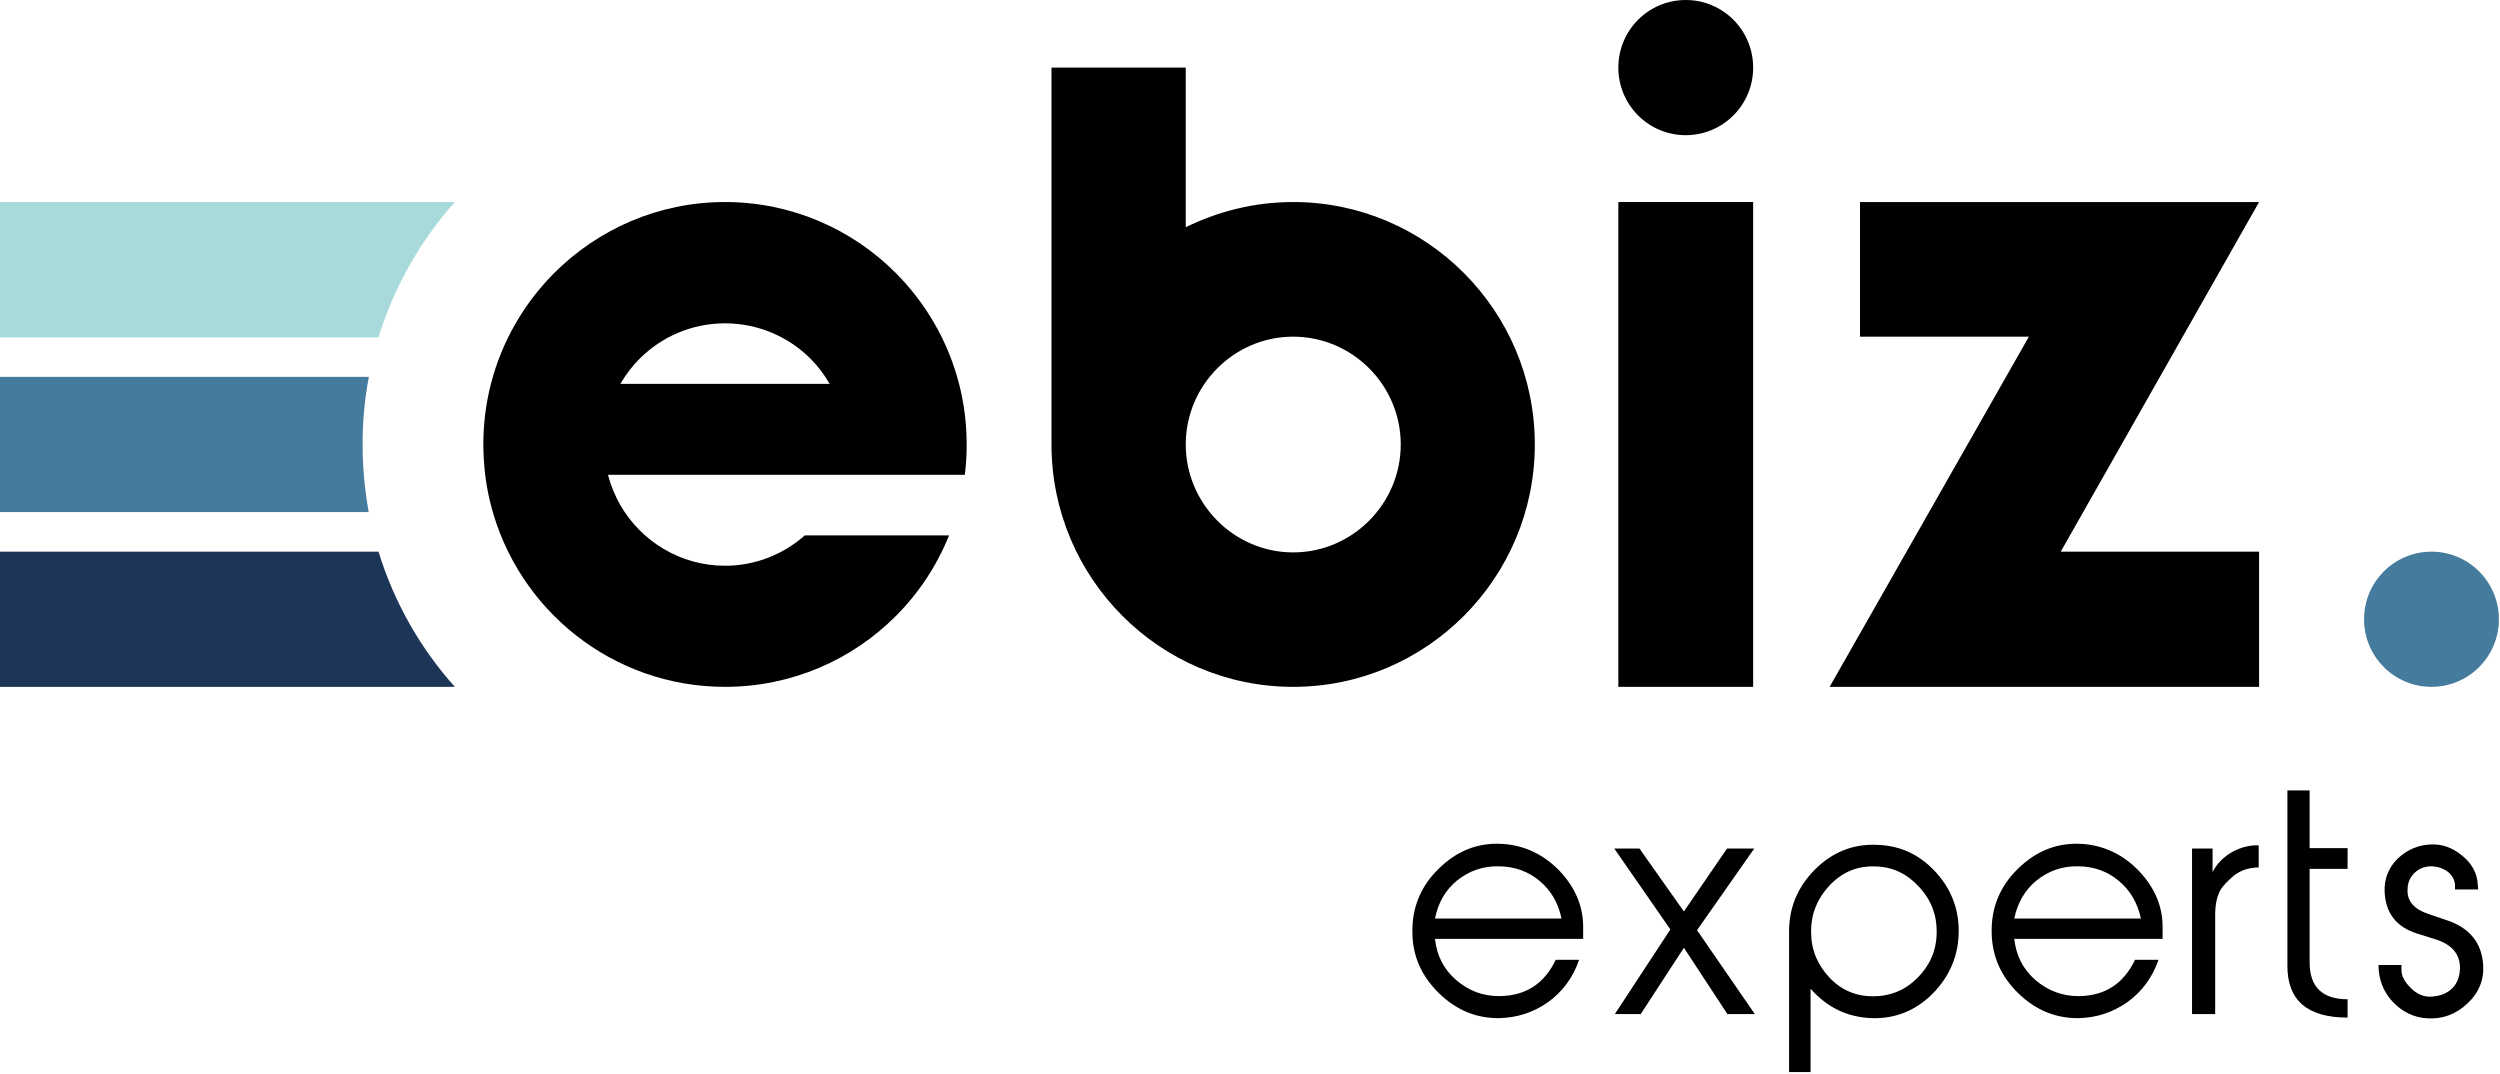
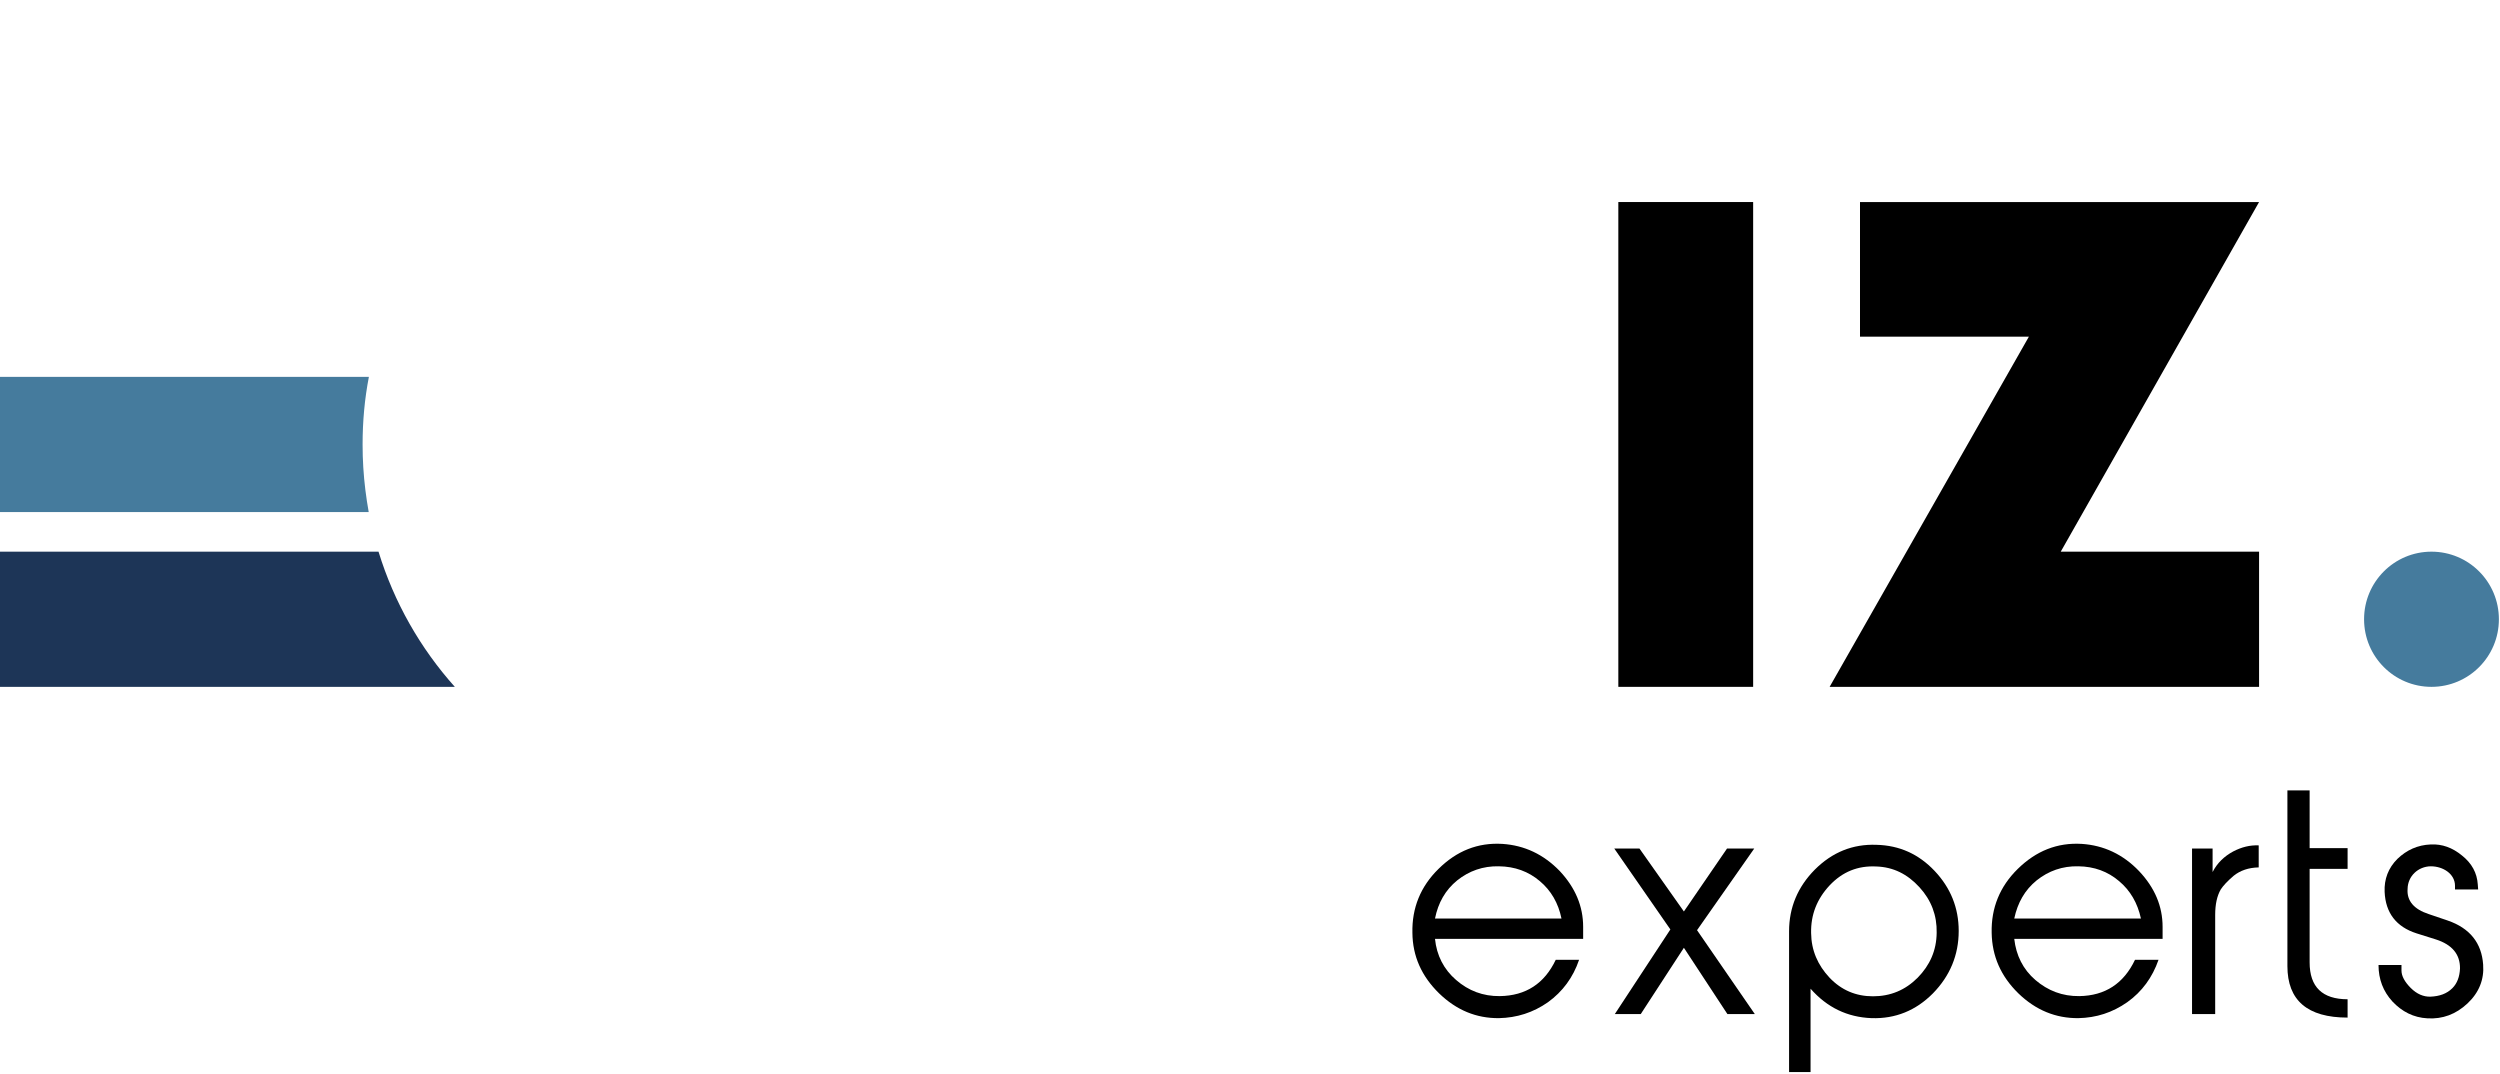
<svg xmlns="http://www.w3.org/2000/svg" version="1.2" baseProfile="tiny-ps" viewBox="0 0 135 58" width="135" height="58">
  <title>logo-svg</title>
  <style>
		tspan { white-space:pre }
		.shp0 { fill: #000000 } 
		.shp1 { fill: #1d3557 } 
		.shp2 { fill: #457b9d } 
		.shp3 { fill: #a8dadc } 
	</style>
  <path id="Layer" fill-rule="evenodd" class="shp0" d="M83.59 54.12C82.79 54.68 81.91 54.96 80.94 54.98C79.72 54.99 78.65 54.55 77.71 53.64C76.77 52.72 76.28 51.64 76.27 50.37C76.24 49.03 76.71 47.87 77.68 46.92C78.66 45.95 79.8 45.49 81.13 45.57C82.32 45.65 83.35 46.13 84.23 47.04C85.07 47.94 85.49 48.94 85.49 50.05L85.49 50.7L77.49 50.7C77.58 51.59 77.96 52.34 78.63 52.92C79.3 53.5 80.08 53.8 80.99 53.79C82.4 53.77 83.4 53.11 84.01 51.83L85.27 51.83C84.95 52.78 84.38 53.55 83.59 54.12ZM84.32 49.6C84.15 48.77 83.76 48.09 83.15 47.58C82.54 47.06 81.8 46.79 80.94 46.78C80.08 46.76 79.33 47.03 78.69 47.54C78.05 48.06 77.66 48.75 77.49 49.6L84.32 49.6L84.32 49.6Z" />
  <path id="Layer" class="shp0" d="M94.76 54.76L93.28 54.76L90.93 51.18L88.6 54.76L87.2 54.76L90.2 50.19L87.17 45.82L88.53 45.82L90.93 49.22L93.26 45.82L94.73 45.82L91.64 50.23L94.76 54.76Z" />
  <path id="Layer" fill-rule="evenodd" class="shp0" d="M97.77 57.89L96.61 57.89L96.61 50.29C96.61 49 97.08 47.89 98 46.96C98.94 46.02 100.05 45.57 101.33 45.62C102.57 45.65 103.61 46.12 104.47 47.03C105.33 47.94 105.77 49.02 105.77 50.27C105.77 51.57 105.3 52.7 104.38 53.64C103.46 54.57 102.35 55.02 101.07 54.98C99.75 54.93 98.66 54.4 97.77 53.39L97.77 57.89ZM101.32 46.79C100.33 46.74 99.5 47.07 98.8 47.81C98.11 48.55 97.78 49.4 97.8 50.38C97.81 51.32 98.16 52.12 98.8 52.8C99.44 53.47 100.22 53.8 101.14 53.8C102.08 53.8 102.88 53.47 103.55 52.8C104.22 52.12 104.57 51.32 104.58 50.37C104.6 49.43 104.29 48.61 103.65 47.91C103 47.2 102.24 46.82 101.32 46.79Z" />
  <path id="Layer" fill-rule="evenodd" class="shp0" d="M114.87 54.12C114.07 54.68 113.2 54.96 112.23 54.98C111.01 54.99 109.93 54.55 108.99 53.64C108.05 52.72 107.57 51.64 107.55 50.37C107.52 49.03 107.99 47.87 108.96 46.92C109.95 45.95 111.09 45.49 112.42 45.57C113.6 45.65 114.64 46.13 115.51 47.04C116.36 47.94 116.78 48.94 116.78 50.05L116.78 50.7L108.77 50.7C108.87 51.59 109.24 52.34 109.91 52.92C110.59 53.5 111.37 53.8 112.28 53.79C113.68 53.77 114.68 53.11 115.29 51.83L116.56 51.83C116.23 52.78 115.67 53.55 114.87 54.12ZM115.61 49.6C115.43 48.77 115.04 48.09 114.43 47.58C113.82 47.06 113.09 46.79 112.23 46.78C111.37 46.76 110.62 47.03 109.98 47.54C109.34 48.06 108.95 48.75 108.77 49.6L115.61 49.6L115.61 49.6Z" />
  <path id="Layer" class="shp0" d="M119.62 54.76L118.37 54.76L118.37 45.82L119.48 45.82L119.48 47.09C119.73 46.6 120.11 46.24 120.59 45.98C121.05 45.74 121.5 45.63 121.97 45.65L121.97 46.84C121.42 46.85 120.97 47.01 120.62 47.29C120.28 47.58 120.05 47.83 119.92 48.03C119.72 48.38 119.62 48.83 119.62 49.41L119.62 54.76L119.62 54.76Z" />
  <path id="Layer" class="shp0" d="M126.77 54.95C124.6 54.95 123.52 54.02 123.52 52.17L123.52 42.68L124.72 42.68L124.72 45.8L126.77 45.8L126.77 46.92L124.72 46.92L124.72 51.97C124.72 53.3 125.41 53.96 126.77 53.96L126.77 54.95Z" />
  <path id="Layer" class="shp0" d="M129.68 52.41C129.68 52.7 129.85 53.02 130.18 53.35C130.51 53.68 130.87 53.83 131.24 53.82C131.74 53.8 132.13 53.66 132.43 53.36C132.69 53.1 132.82 52.74 132.84 52.3C132.85 51.53 132.41 51.01 131.54 50.73L130.49 50.4C129.4 50.05 128.82 49.3 128.77 48.16C128.74 47.47 128.97 46.87 129.46 46.38C129.96 45.9 130.55 45.63 131.26 45.6C131.87 45.57 132.43 45.77 132.95 46.2C133.48 46.62 133.76 47.14 133.8 47.76L133.82 48.03L132.57 48.03L132.57 47.83C132.57 47.2 131.94 46.78 131.26 46.78C130.58 46.79 130.02 47.31 130.01 48C129.96 48.64 130.35 49.1 131.15 49.36L132.18 49.71C133.37 50.12 134.01 50.92 134.09 52.09C134.15 52.89 133.87 53.6 133.24 54.19C132.62 54.77 131.9 55.04 131.08 54.99C130.33 54.95 129.71 54.63 129.19 54.08C128.69 53.53 128.44 52.88 128.44 52.11L129.68 52.11L129.68 52.41L129.68 52.41Z" />
-   <path id="Layer" fill-rule="evenodd" class="shp0" d="M56.78 24L56.78 3.65L64.03 3.65L64.03 12.27C65.78 11.41 67.75 10.91 69.83 10.91C77.03 10.91 82.88 16.78 82.88 24C82.88 31.22 77.03 37.09 69.83 37.09C62.63 37.09 56.78 31.22 56.78 24ZM75.64 24C75.64 20.8 73.03 18.18 69.83 18.18C66.64 18.18 64.03 20.8 64.03 24C64.03 27.2 66.64 29.83 69.83 29.83C73.03 29.83 75.64 27.2 75.64 24Z" />
  <path id="Layer" class="shp0" d="M87.39 10.91L94.67 10.91L94.67 37.09L87.39 37.09L87.39 10.91Z" />
  <path id="Layer" class="shp0" d="M121.99 37.09L98.8 37.09L109.56 18.18L100.44 18.18L100.44 10.91L121.99 10.91L111.28 29.79L121.99 29.79L121.99 37.09Z" />
-   <path id="Layer" fill-rule="evenodd" class="shp0" d="M52.1 25.64L32.83 25.64C32.98 26.22 33.21 26.77 33.5 27.28C34.63 29.23 36.74 30.55 39.15 30.55C40.8 30.55 42.31 29.93 43.46 28.91L51.25 28.91C50.59 30.55 49.61 32.03 48.38 33.26C46.02 35.63 42.75 37.09 39.15 37.09C33.07 37.09 27.96 32.92 26.51 27.28C26.37 26.74 26.27 26.2 26.2 25.64C26.14 25.1 26.1 24.56 26.1 24C26.1 22.87 26.24 21.78 26.51 20.73C27.1 18.43 28.3 16.38 29.92 14.75C32.29 12.38 35.55 10.91 39.15 10.91C42.75 10.91 46.02 12.38 48.38 14.75C50 16.38 51.2 18.43 51.79 20.73C52.06 21.78 52.2 22.87 52.2 24C52.2 24.56 52.17 25.1 52.1 25.64ZM44.8 20.73C44.52 20.23 44.17 19.78 43.77 19.37C42.58 18.19 40.95 17.46 39.15 17.46C37.35 17.46 35.72 18.19 34.54 19.37C34.13 19.78 33.79 20.23 33.5 20.73L44.8 20.73Z" />
  <path id="Layer" class="shp1" d="M24.56 37.09L0 37.09L0 29.79L20.44 29.79C21.28 32.53 22.7 35.01 24.56 37.09Z" />
  <path id="Layer" class="shp2" d="M19.73 26.46C19.78 26.86 19.84 27.26 19.91 27.65L0 27.65L0 20.35L19.92 20.35C19.69 21.54 19.58 22.75 19.58 24C19.58 24.84 19.63 25.65 19.73 26.46Z" />
-   <path id="Layer" class="shp3" d="M24.56 10.91C22.7 13 21.28 15.48 20.44 18.22L0 18.22L0 10.91L24.56 10.91Z" />
-   <path id="Layer" class="shp0" d="M91.03 7.3L91.03 7.3C89.02 7.3 87.39 5.67 87.39 3.65C87.39 1.63 89.02 0 91.03 0C93.04 0 94.67 1.63 94.67 3.65C94.67 5.67 93.04 7.3 91.03 7.3Z" />
  <path id="Layer" class="shp2" d="M131.3 37.09L131.3 37.09C129.29 37.09 127.66 35.46 127.66 33.44C127.66 31.42 129.29 29.79 131.3 29.79C133.31 29.79 134.94 31.42 134.94 33.44C134.94 35.46 133.31 37.09 131.3 37.09Z" />
</svg>